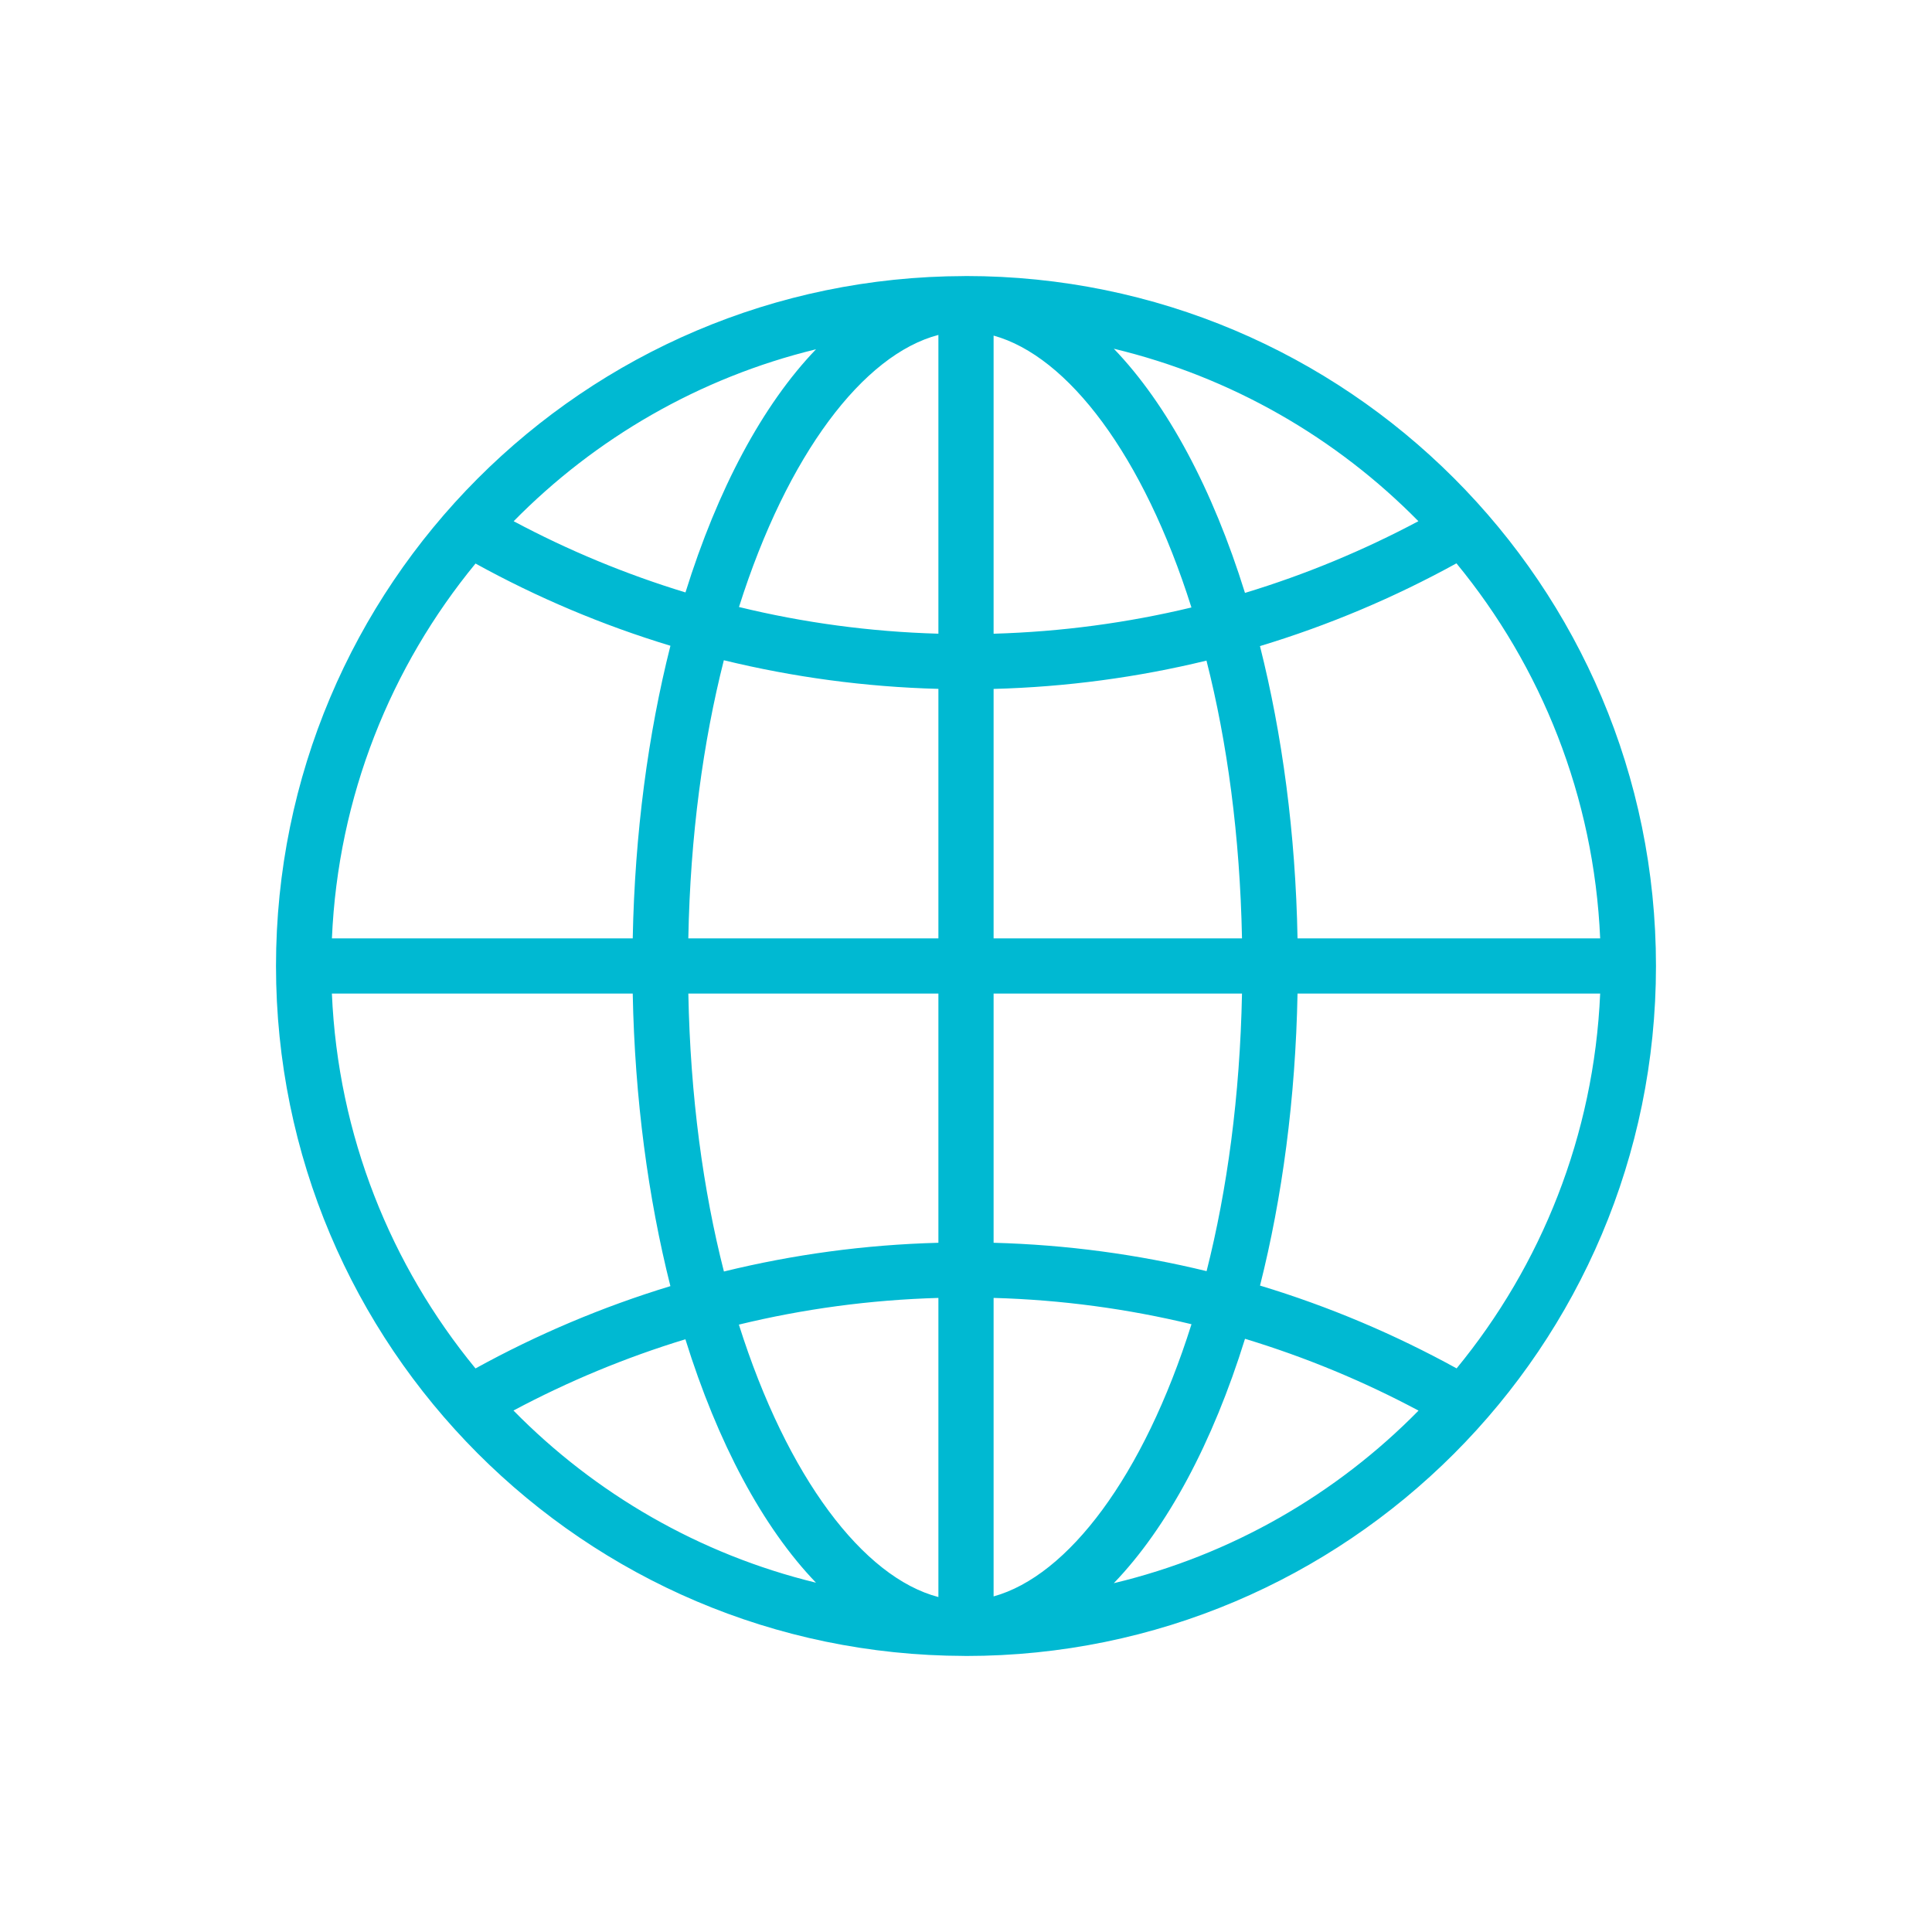
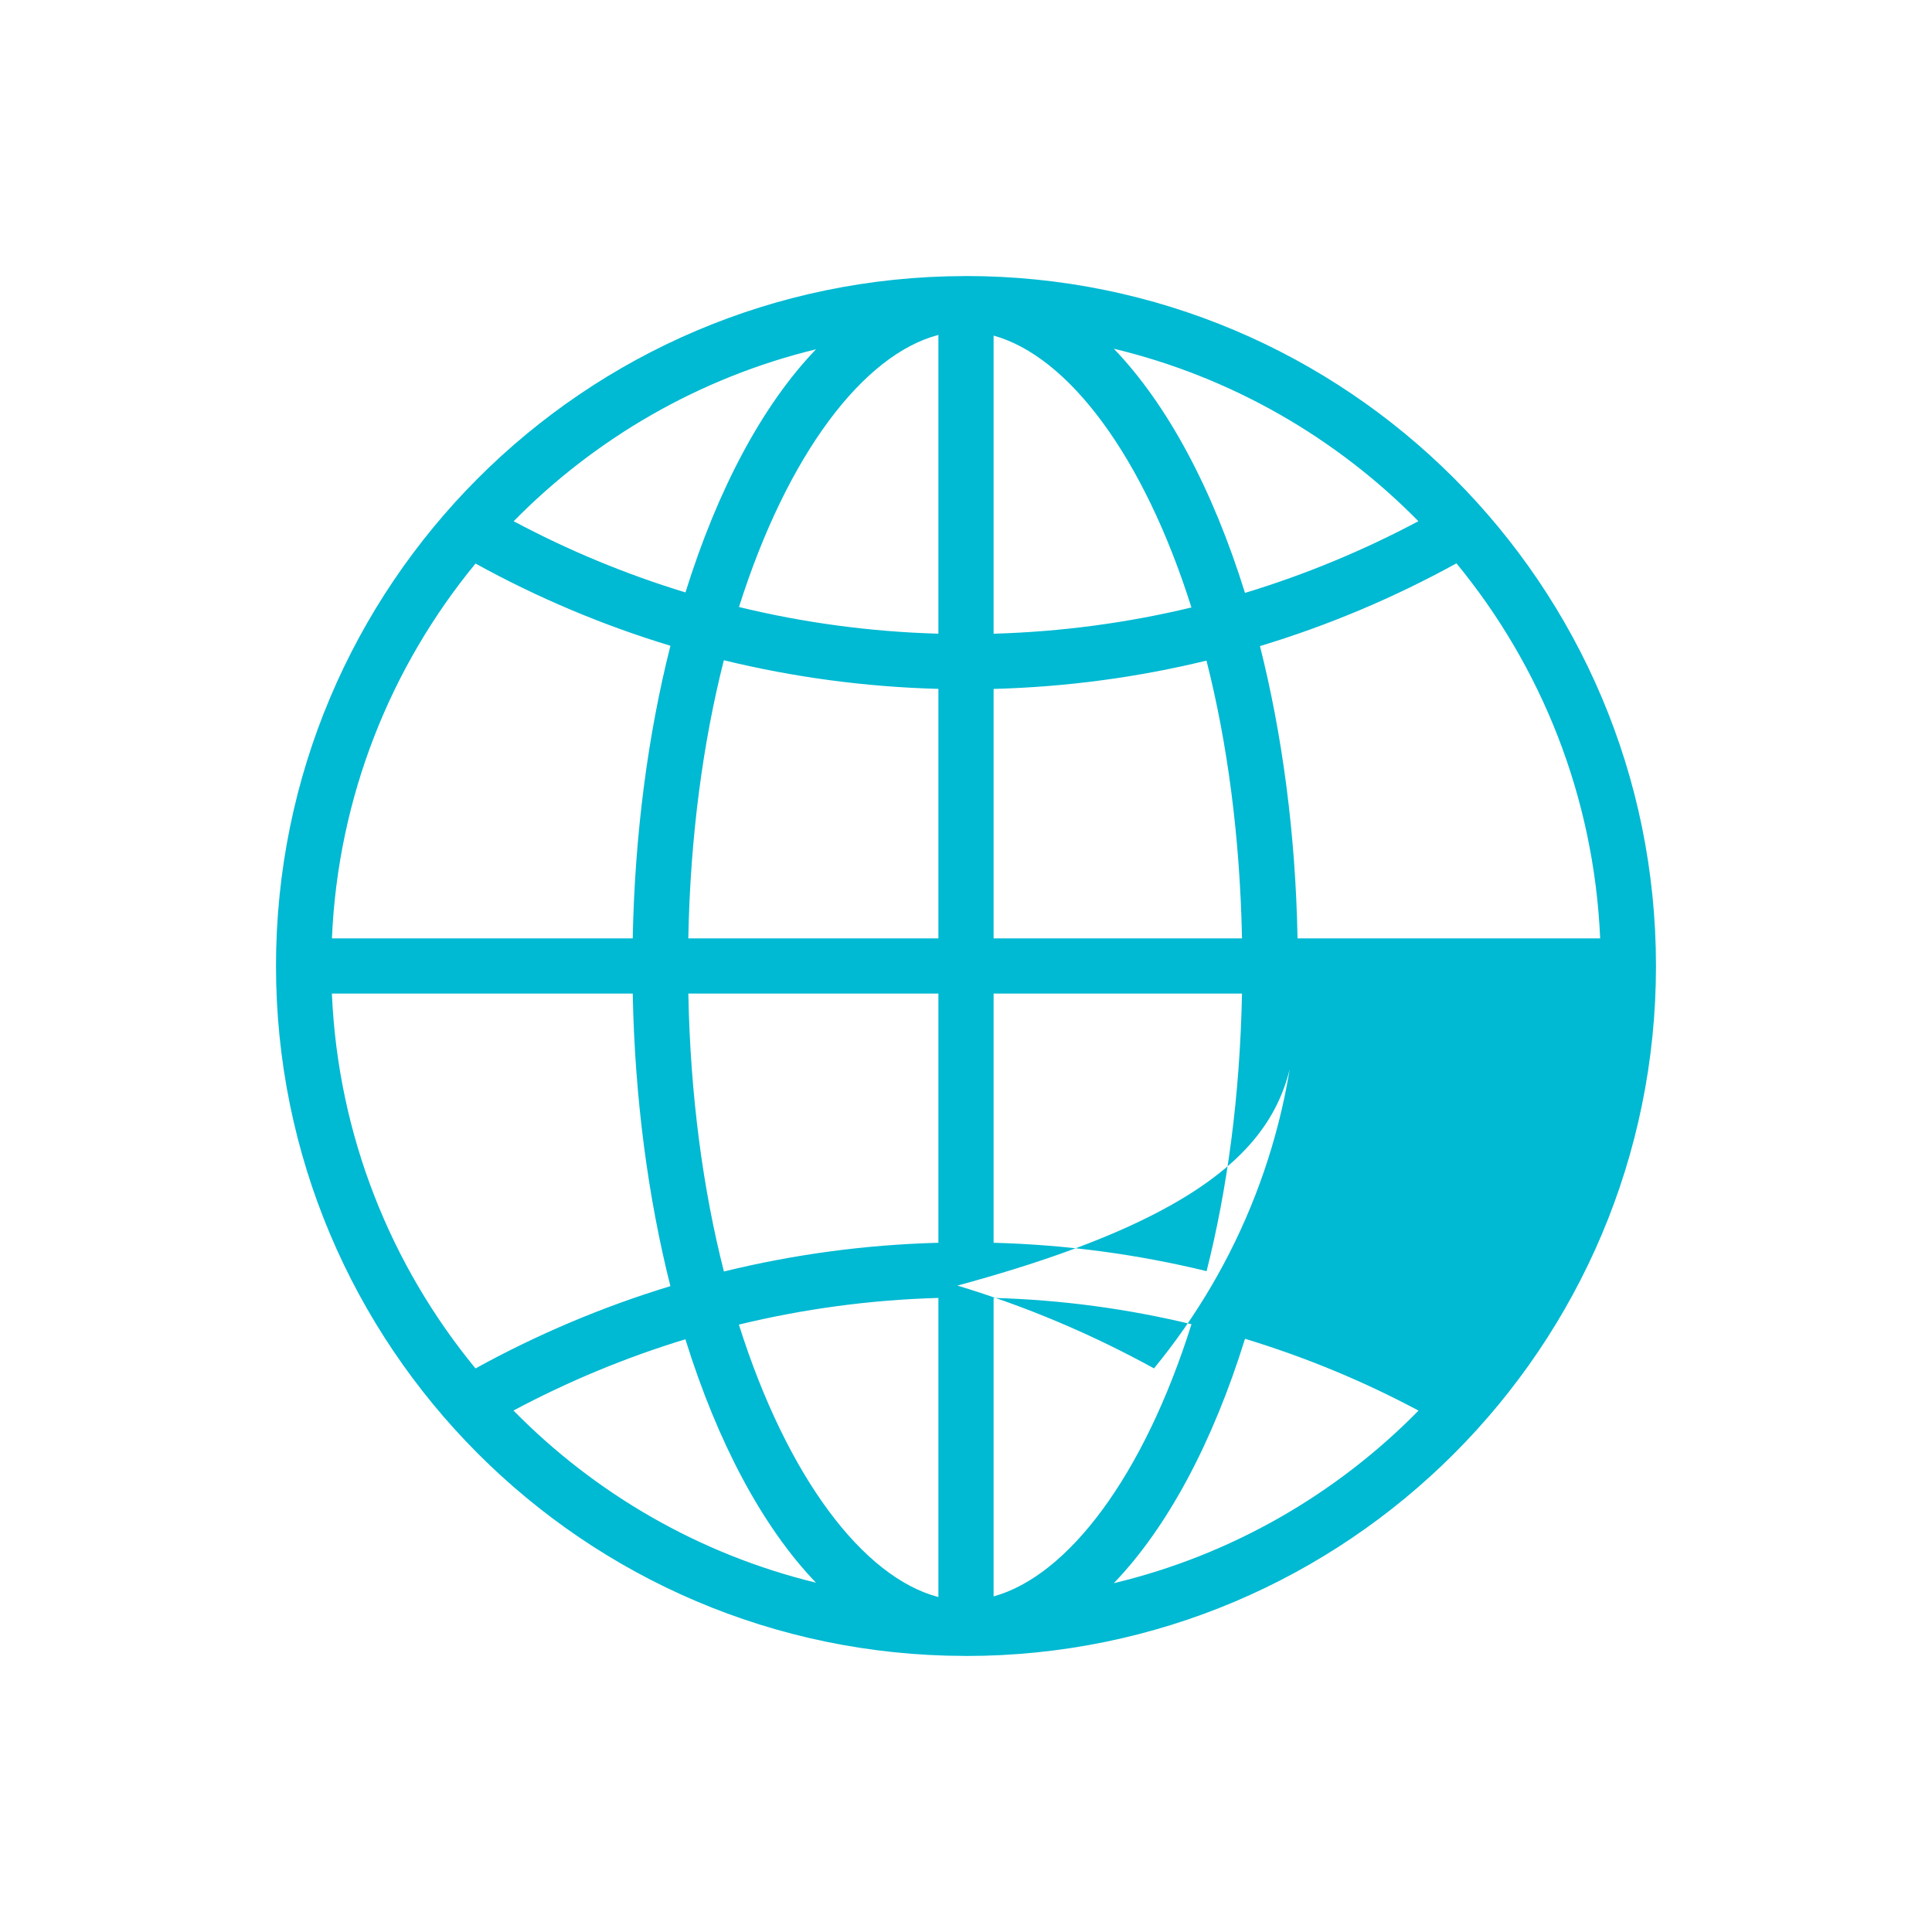
<svg xmlns="http://www.w3.org/2000/svg" version="1.1" id="Layer_1" x="0px" y="0px" width="70px" height="70px" viewBox="0 0 70 70" enable-background="new 0 0 70 70" xml:space="preserve">
-   <path fill="#00B9D2" d="M35,10.001c-0.006,0-0.014,0-0.021,0c-0.002,0-0.006,0-0.012,0c-0.01,0-0.02,0.002-0.027,0.002  C21.161,10.034,10,21.213,10,35c0,13.782,11.16,24.964,24.939,24.997c0.01,0,0.02,0.002,0.027,0.002c0.006,0,0.01,0,0.012,0  c0.008,0,0.016,0,0.021,0c13.805,0,25-11.195,25-24.999C60,21.192,48.805,10.001,35,10.001z M36,24.961  c2.651-0.071,5.231-0.422,7.713-1.026C44.463,26.881,44.926,30.278,45,34h-9V24.961z M36,22.961V12.159  c2.698,0.746,5.428,4.34,7.168,9.851C40.859,22.565,38.463,22.89,36,22.961z M34,12.135V22.96c-2.48-0.07-4.896-0.4-7.225-0.967  C28.529,16.45,31.287,12.842,34,12.135z M34,24.959V34h-9.061c0.07-3.729,0.539-7.129,1.287-10.078  C28.731,24.532,31.328,24.888,34,24.959z M22.925,34H12.026c0.221-5.142,2.137-9.853,5.203-13.582  c2.227,1.228,4.588,2.229,7.062,2.979C23.484,26.588,23,30.183,22.925,34z M22.925,35.999c0.074,3.814,0.561,7.41,1.365,10.6  c-2.473,0.752-4.836,1.756-7.062,2.982c-3.066-3.73-4.982-8.441-5.203-13.582H22.925z M24.94,35.999H34v9.029  c-2.672,0.07-5.271,0.428-7.771,1.041C25.477,43.122,25.011,39.724,24.94,35.999z M34,47.026v10.838  c-2.715-0.709-5.475-4.32-7.229-9.871C29.1,47.427,31.518,47.097,34,47.026z M36,57.841V47.026c2.463,0.068,4.86,0.396,7.17,0.953  C41.43,53.495,38.697,57.095,36,57.841z M36,45.028v-9.029h9c-0.074,3.719-0.537,7.111-1.283,10.057  C41.23,45.45,38.652,45.099,36,45.028z M47.012,35.999h10.965c-0.223,5.141-2.137,9.85-5.201,13.58  c-2.244-1.234-4.627-2.246-7.123-3C46.457,43.394,46.939,39.806,47.012,35.999z M47.012,34c-0.07-3.812-0.557-7.401-1.361-10.591  c2.494-0.754,4.877-1.764,7.119-2.998c3.068,3.73,4.984,8.443,5.207,13.589H47.012z M51.391,18.884  c-1.99,1.059-4.092,1.934-6.283,2.598c-1.17-3.762-2.812-6.83-4.752-8.847C44.613,13.657,48.416,15.86,51.391,18.884z   M29.566,12.655c-1.934,2.012-3.564,5.066-4.73,8.81c-2.172-0.662-4.254-1.528-6.225-2.58C21.566,15.88,25.339,13.683,29.566,12.655  z M18.604,51.106c1.975-1.053,4.057-1.92,6.229-2.582c1.166,3.746,2.799,6.809,4.732,8.82  C25.335,56.315,21.561,54.116,18.604,51.106z M40.355,57.362c1.941-2.018,3.584-5.088,4.754-8.855  c2.193,0.666,4.297,1.539,6.287,2.602C48.422,54.136,44.617,56.343,40.355,57.362z" />
+   <path fill="#00B9D2" d="M35,10.001c-0.006,0-0.014,0-0.021,0c-0.002,0-0.006,0-0.012,0c-0.01,0-0.02,0.002-0.027,0.002  C21.161,10.034,10,21.213,10,35c0,13.782,11.16,24.964,24.939,24.997c0.01,0,0.02,0.002,0.027,0.002c0.006,0,0.01,0,0.012,0  c0.008,0,0.016,0,0.021,0c13.805,0,25-11.195,25-24.999C60,21.192,48.805,10.001,35,10.001z M36,24.961  c2.651-0.071,5.231-0.422,7.713-1.026C44.463,26.881,44.926,30.278,45,34h-9V24.961z M36,22.961V12.159  c2.698,0.746,5.428,4.34,7.168,9.851C40.859,22.565,38.463,22.89,36,22.961z M34,12.135V22.96c-2.48-0.07-4.896-0.4-7.225-0.967  C28.529,16.45,31.287,12.842,34,12.135z M34,24.959V34h-9.061c0.07-3.729,0.539-7.129,1.287-10.078  C28.731,24.532,31.328,24.888,34,24.959z M22.925,34H12.026c0.221-5.142,2.137-9.853,5.203-13.582  c2.227,1.228,4.588,2.229,7.062,2.979C23.484,26.588,23,30.183,22.925,34z M22.925,35.999c0.074,3.814,0.561,7.41,1.365,10.6  c-2.473,0.752-4.836,1.756-7.062,2.982c-3.066-3.73-4.982-8.441-5.203-13.582H22.925z M24.94,35.999H34v9.029  c-2.672,0.07-5.271,0.428-7.771,1.041C25.477,43.122,25.011,39.724,24.94,35.999z M34,47.026v10.838  c-2.715-0.709-5.475-4.32-7.229-9.871C29.1,47.427,31.518,47.097,34,47.026z M36,57.841V47.026c2.463,0.068,4.86,0.396,7.17,0.953  C41.43,53.495,38.697,57.095,36,57.841z M36,45.028v-9.029h9c-0.074,3.719-0.537,7.111-1.283,10.057  C41.23,45.45,38.652,45.099,36,45.028z M47.012,35.999c-0.223,5.141-2.137,9.85-5.201,13.58  c-2.244-1.234-4.627-2.246-7.123-3C46.457,43.394,46.939,39.806,47.012,35.999z M47.012,34c-0.07-3.812-0.557-7.401-1.361-10.591  c2.494-0.754,4.877-1.764,7.119-2.998c3.068,3.73,4.984,8.443,5.207,13.589H47.012z M51.391,18.884  c-1.99,1.059-4.092,1.934-6.283,2.598c-1.17-3.762-2.812-6.83-4.752-8.847C44.613,13.657,48.416,15.86,51.391,18.884z   M29.566,12.655c-1.934,2.012-3.564,5.066-4.73,8.81c-2.172-0.662-4.254-1.528-6.225-2.58C21.566,15.88,25.339,13.683,29.566,12.655  z M18.604,51.106c1.975-1.053,4.057-1.92,6.229-2.582c1.166,3.746,2.799,6.809,4.732,8.82  C25.335,56.315,21.561,54.116,18.604,51.106z M40.355,57.362c1.941-2.018,3.584-5.088,4.754-8.855  c2.193,0.666,4.297,1.539,6.287,2.602C48.422,54.136,44.617,56.343,40.355,57.362z" />
</svg>